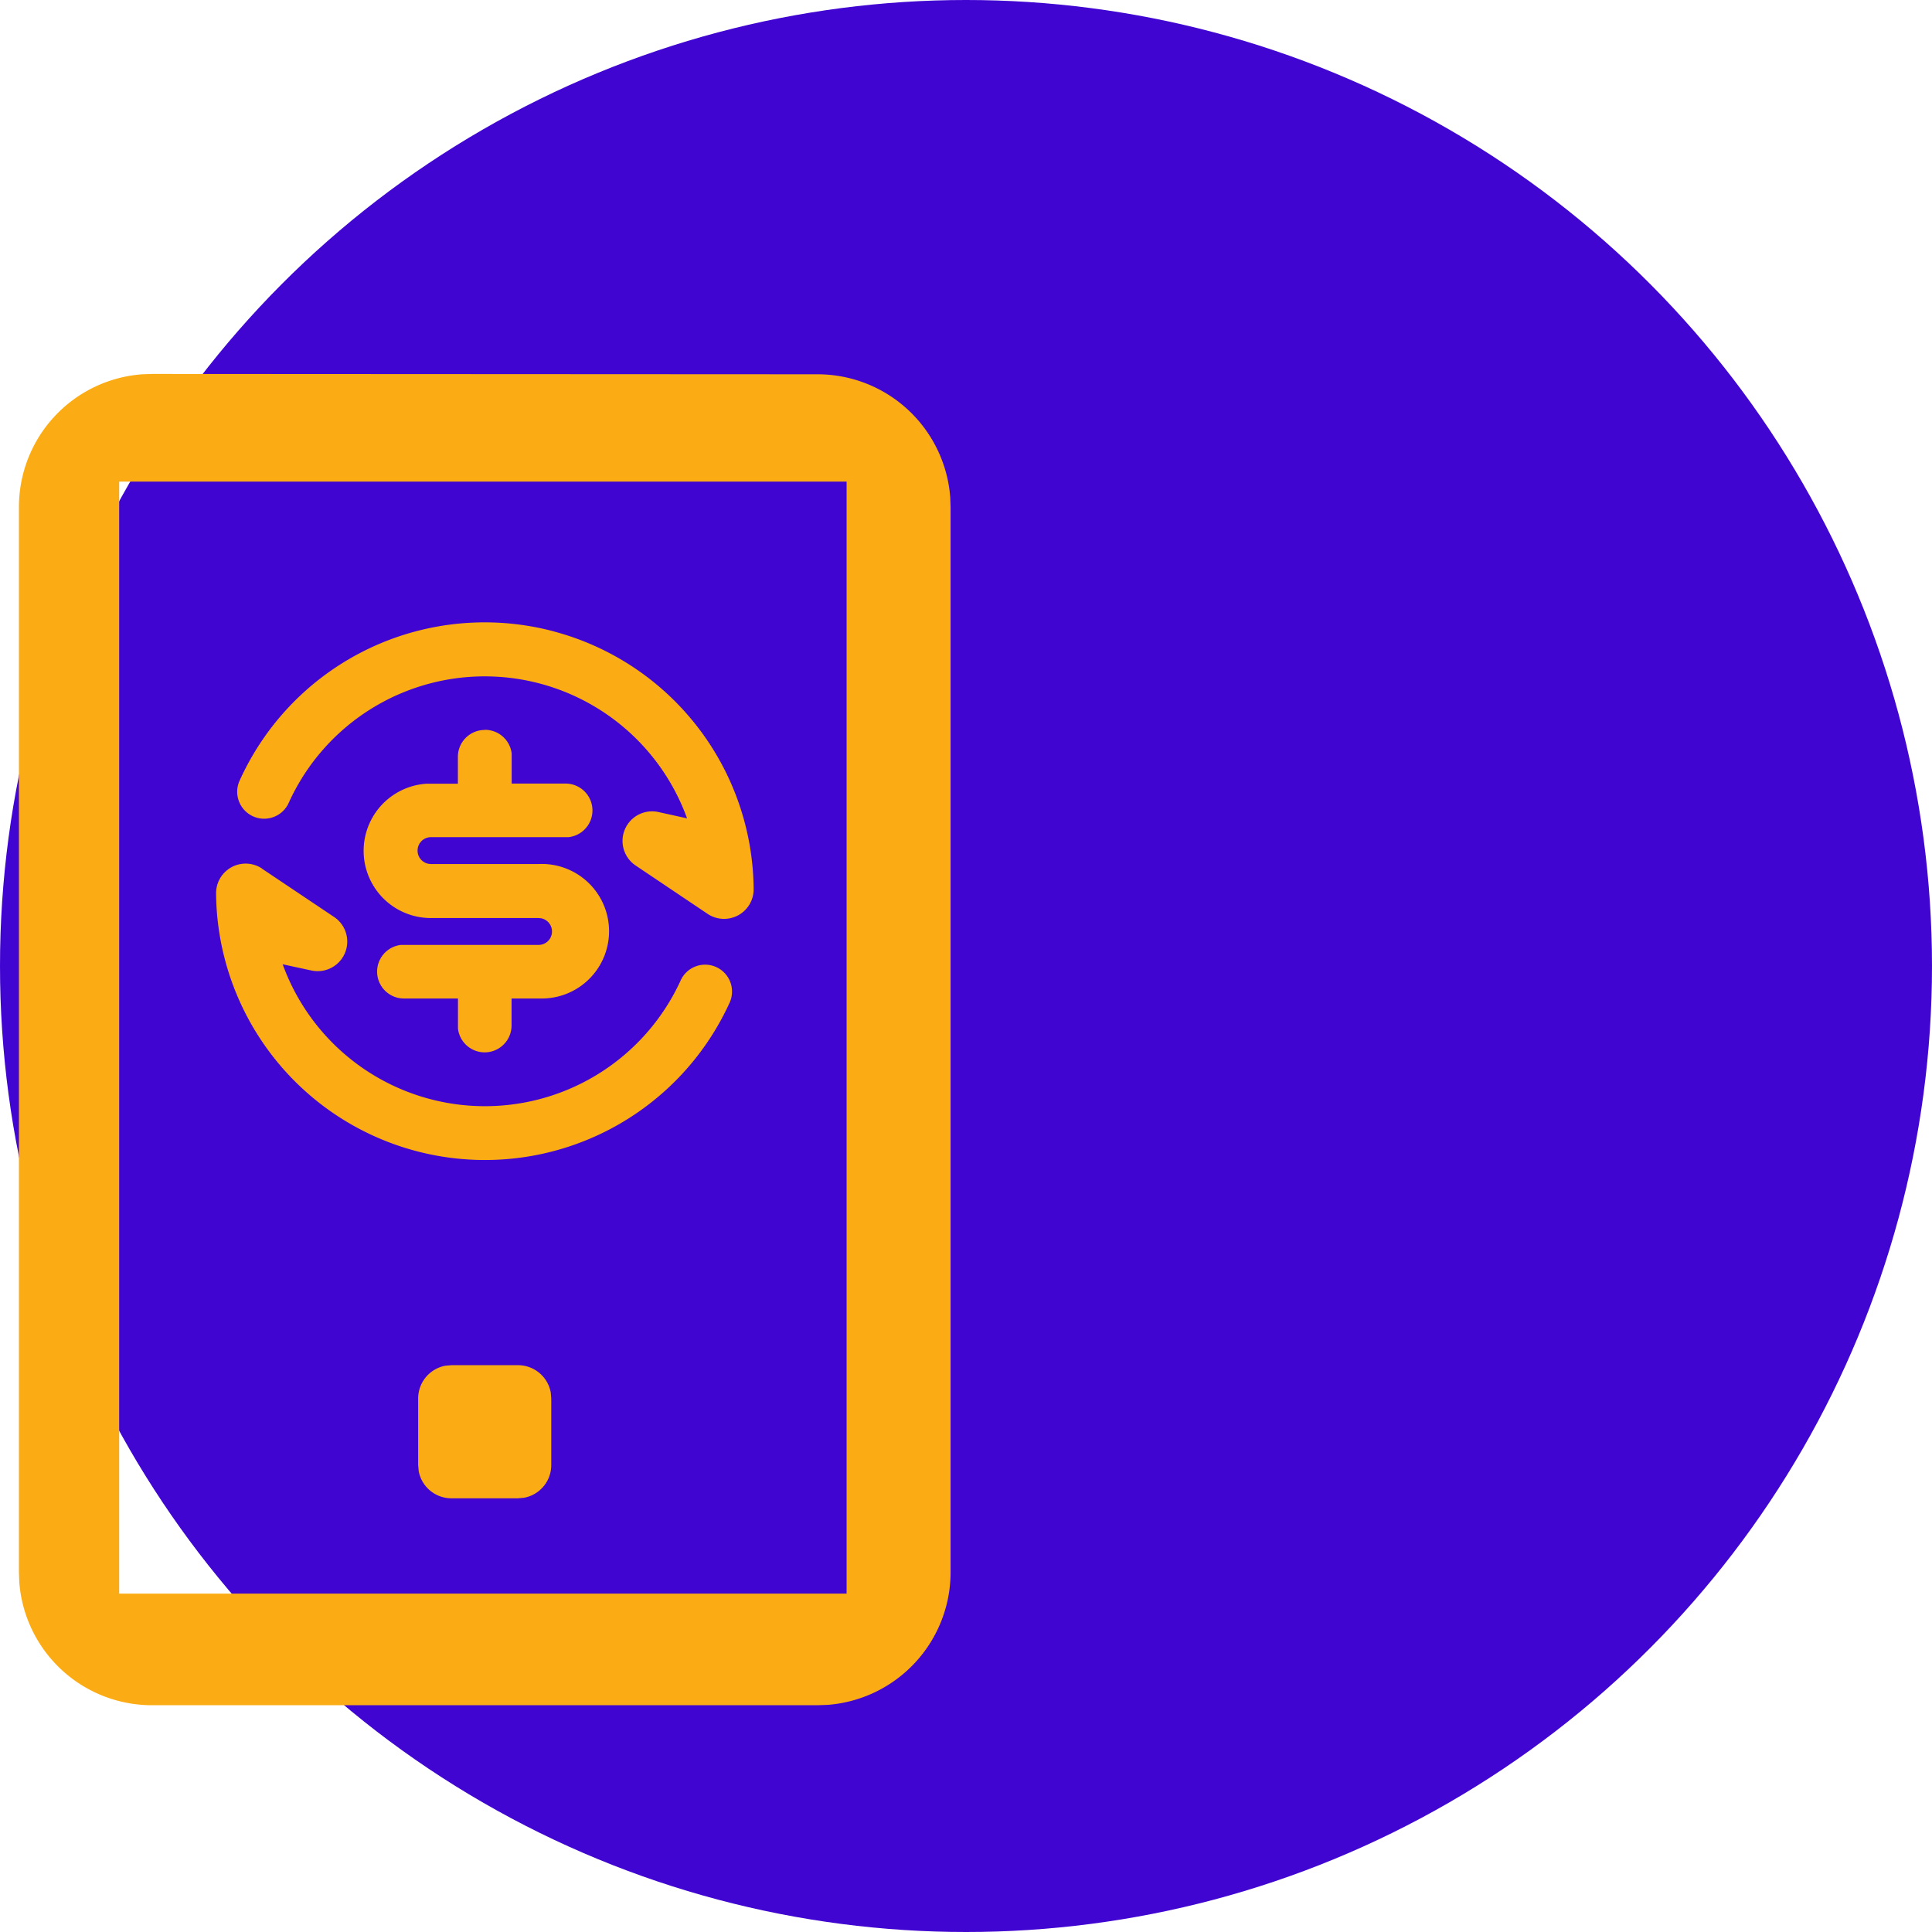
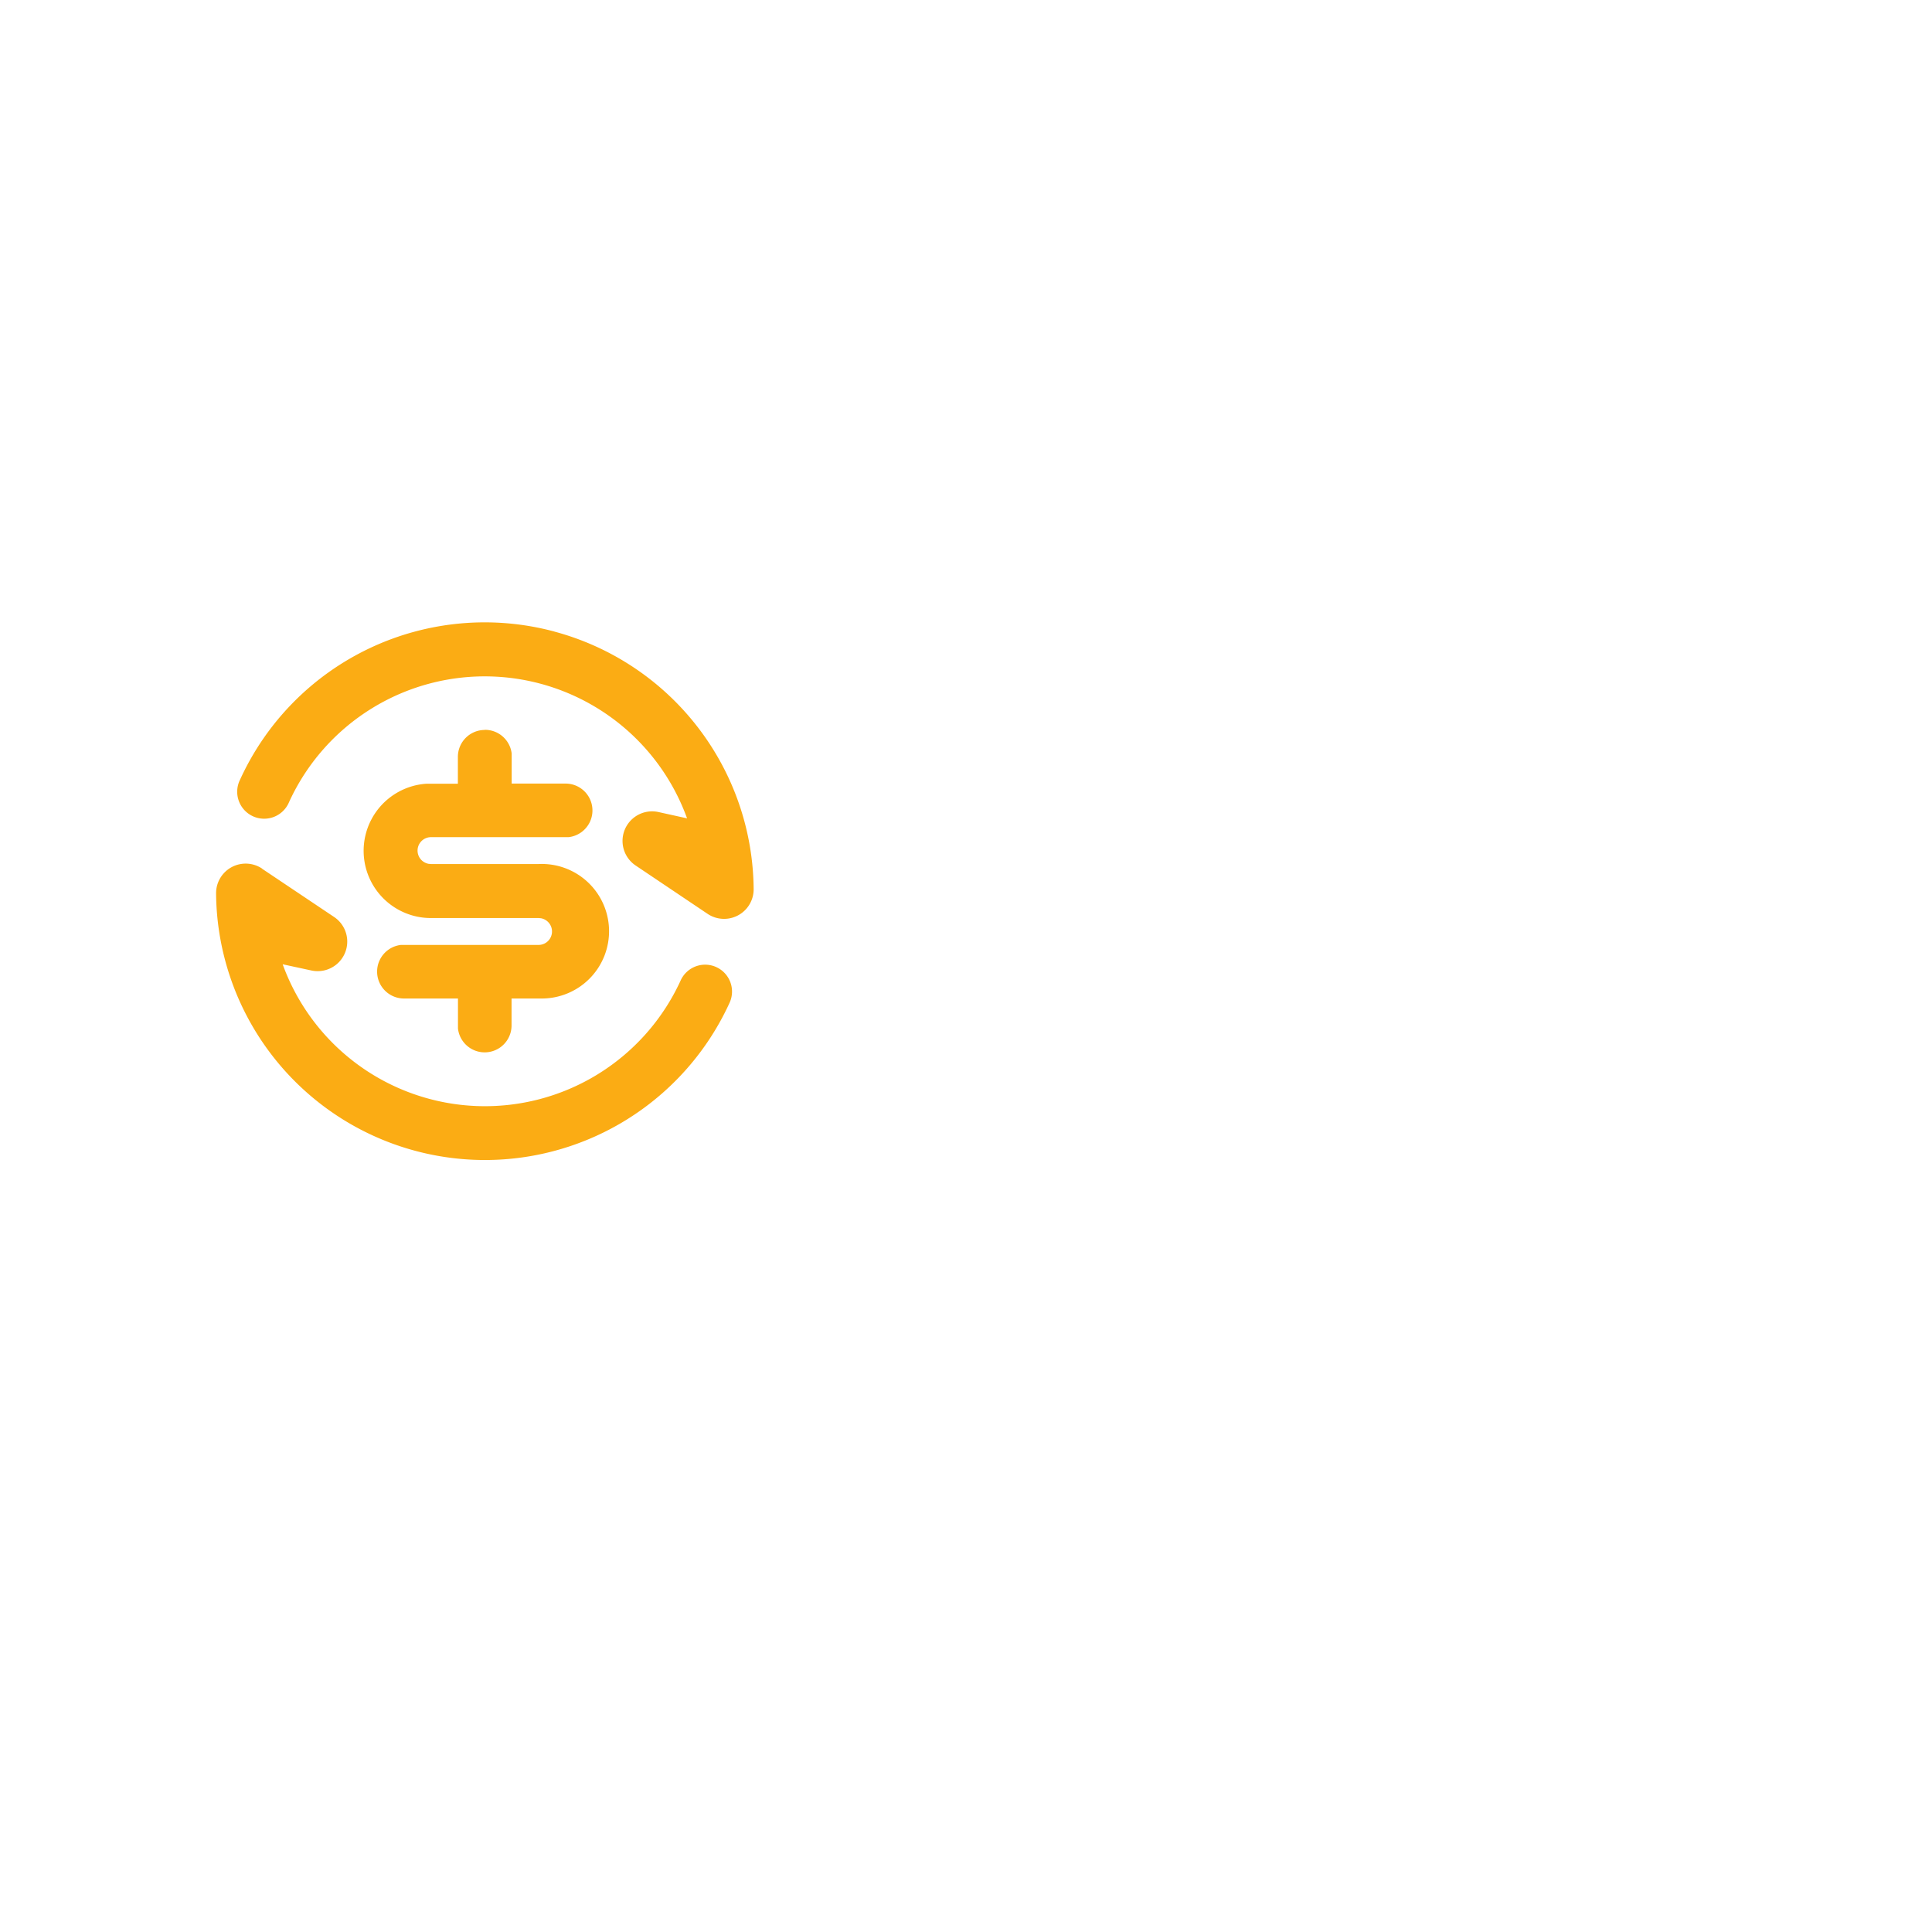
<svg xmlns="http://www.w3.org/2000/svg" id="icon_iprocess" width="45" height="45" viewBox="0 0 45 45">
  <g id="Group_14651" data-name="Group 14651" transform="translate(-556.229 -1903.637)">
    <g id="ICON_CIRCLE_SIZE" transform="translate(556.229 1903.637)">
-       <circle id="Ellipse_803" data-name="Ellipse 803" cx="22.5" cy="22.5" r="22.5" fill="#4105d2" />
-     </g>
+       </g>
  </g>
  <g id="Group_18495" data-name="Group 18495" transform="translate(-28.248 -1.018)">
    <g id="Group_18496" data-name="Group 18496" transform="translate(28.689 9.732)">
-       <path id="Path_18421" data-name="Path 18421" d="M64.576,15.6a3.1,3.1,0,0,1,3.092,2.868l.008.233V43.5a3.1,3.1,0,0,1-2.868,3.092l-.232.008h-15.5a3.1,3.1,0,0,1-3.092-2.868l-.008-.233V18.7A3.1,3.1,0,0,1,48.844,15.6l.233-.008Zm-16.265,2.5v25.9H65.254v-25.9M57.6,38.68a.775.775,0,0,1,.763.635l.012.14v1.55a.775.775,0,0,1-.635.763l-.14.012h-1.55a.775.775,0,0,1-.763-.635l-.012-.14v-1.55a.775.775,0,0,1,.635-.763l.14-.012Z" transform="translate(-45.976 -15.596)" fill="#fbac14" />
      <path id="Path_18422" data-name="Path 18422" d="M75.118,56.7,76.8,57.827a.689.689,0,0,1-.532,1.245l-.667-.144a5.011,5.011,0,0,0,9.27.376.626.626,0,0,1,1.14.519,6.263,6.263,0,0,1-11.961-2.548.689.689,0,0,1,1.073-.575m5.19-3.233a.626.626,0,0,1,.622.553l0,.073v.626h1.253a.626.626,0,0,1,.073,1.248l-.073,0H79.056a.313.313,0,0,0-.056.621l.056.005h2.505a1.567,1.567,0,1,1,.1,3.132h-.729v.626a.626.626,0,0,1-1.248.073l0-.073v-.626H78.429a.626.626,0,0,1-.073-1.248l.073,0h3.132a.313.313,0,0,0,.056-.621l-.056-.005H79.056a1.566,1.566,0,0,1-.1-3.129l.1,0h.626v-.626a.626.626,0,0,1,.626-.626m1.622-2.291a6.263,6.263,0,0,1,4.641,6,.689.689,0,0,1-1.072.575l-1.677-1.127a.689.689,0,0,1,.532-1.245l.666.147a5.011,5.011,0,0,0-9.27-.379.628.628,0,1,1-1.142-.521,6.263,6.263,0,0,1,7.322-3.451" transform="translate(-69.458 -45.182)" fill="#fbac14" />
    </g>
  </g>
</svg>